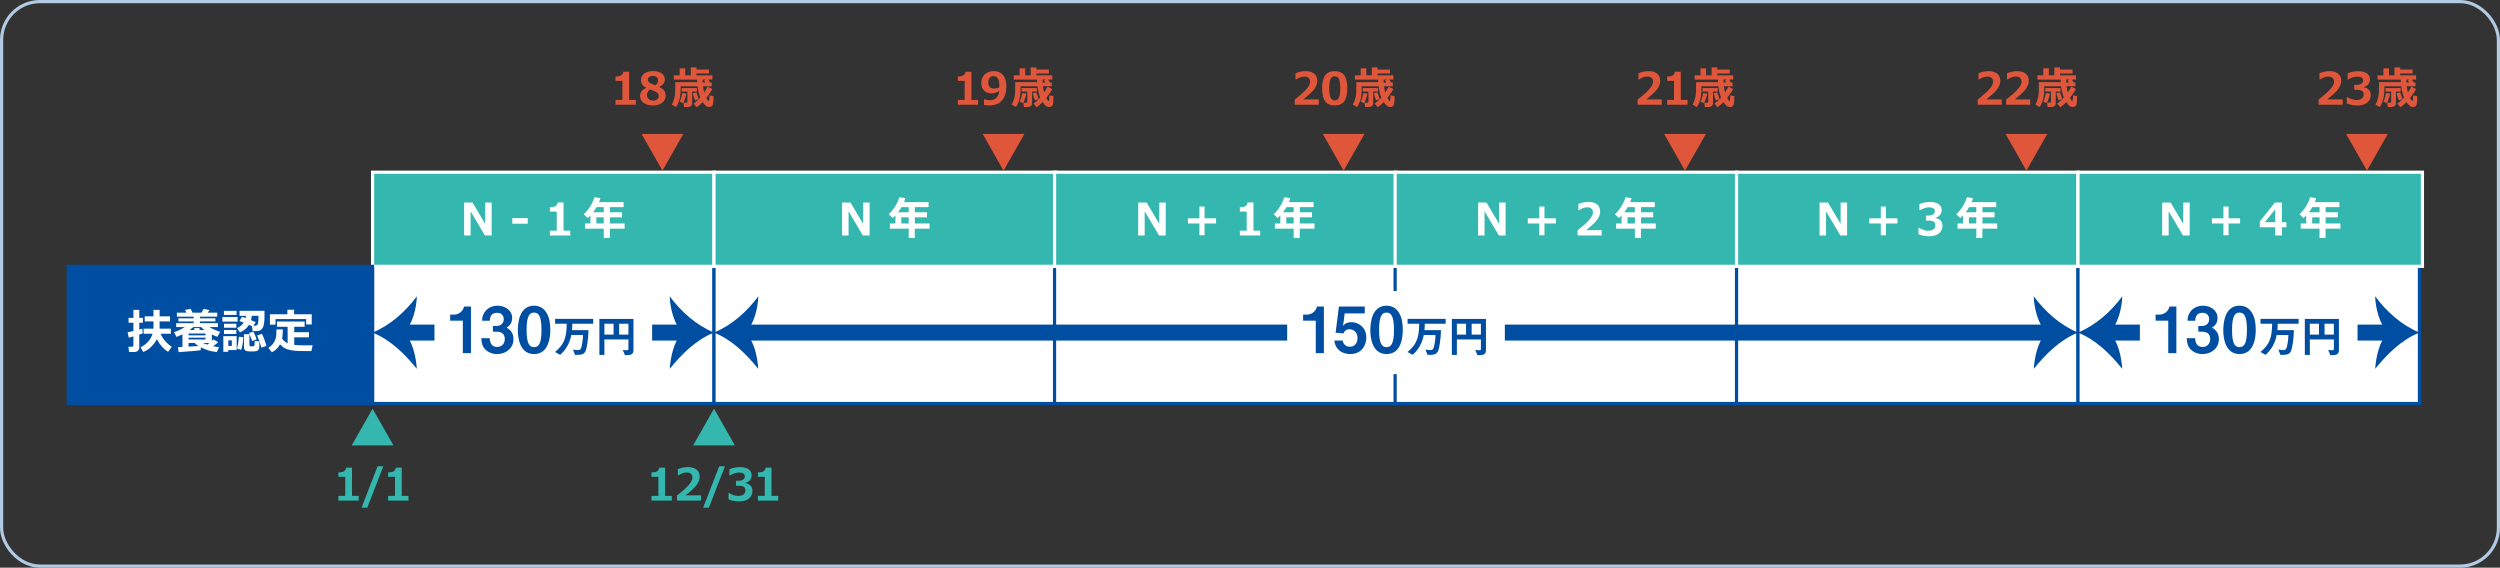
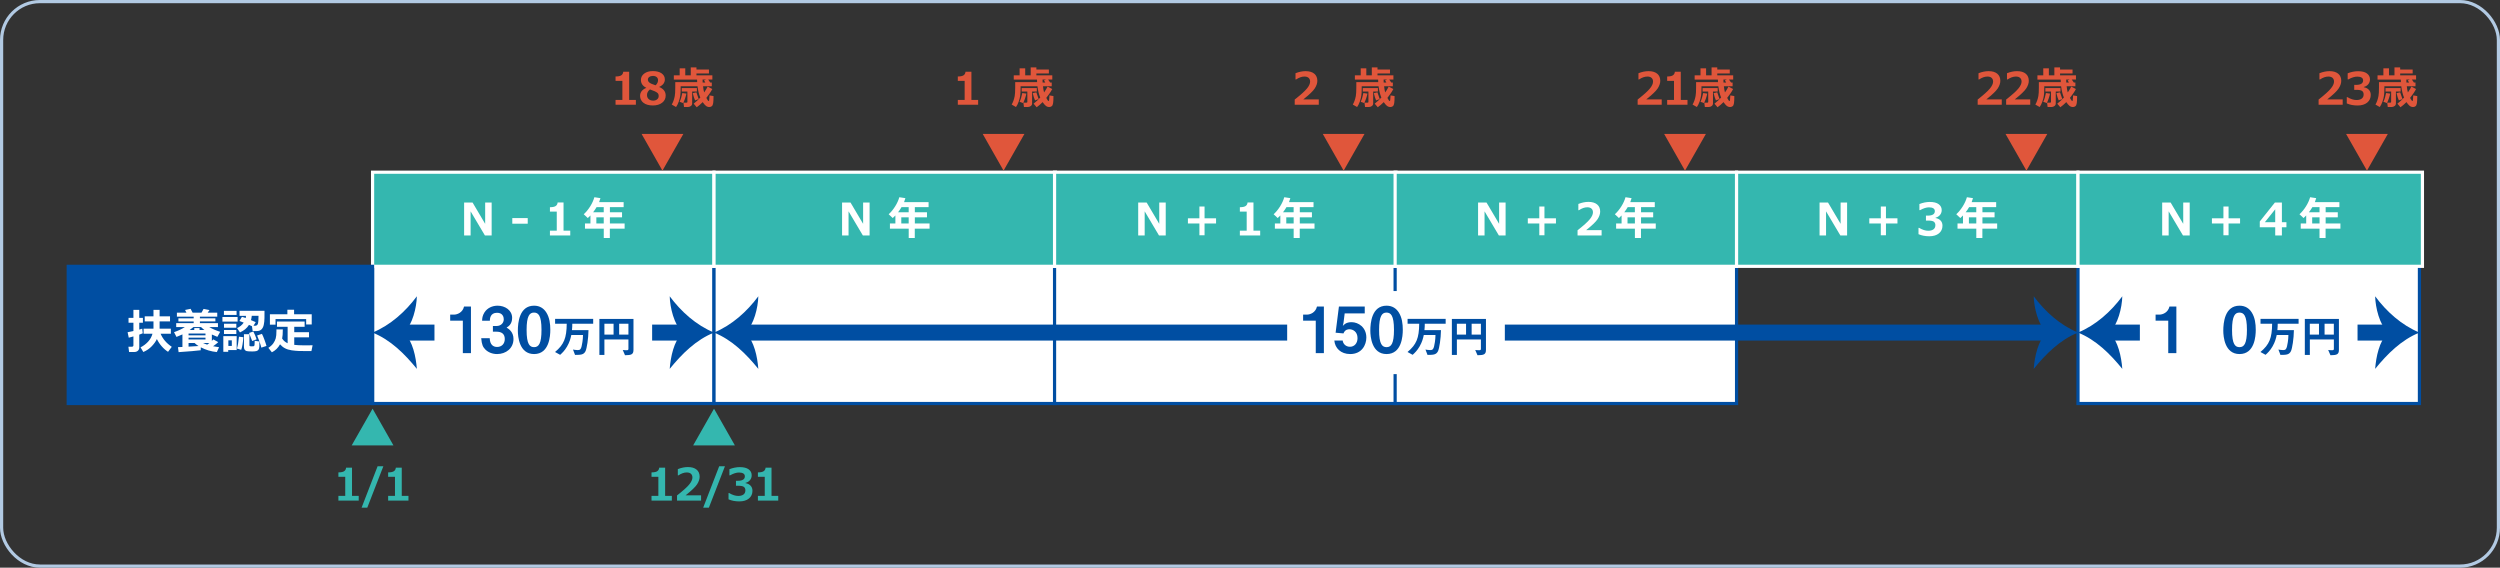
<svg xmlns="http://www.w3.org/2000/svg" id="_レイヤー_2" data-name="レイヤー_2" viewBox="0 0 782.51 177.69">
  <rect x="0" y="0" width="782.51" height="177.69" fill="#333333" stroke="none" />
  <defs>
    <style>
      .cls-1, .cls-2, .cls-3, .cls-4, .cls-5 {
        stroke-miterlimit: 10;
      }

      .cls-1, .cls-6 {
        fill: #fff;
      }

      .cls-1, .cls-4, .cls-5 {
        stroke: #004ea2;
      }

      .cls-7 {
        fill: #e0563b;
      }

      .cls-8, .cls-3 {
        fill: #34b7af;
      }

      .cls-2 {
        stroke: #b2cae3;
      }

      .cls-2, .cls-5 {
        fill: none;
      }

      .cls-3 {
        stroke: #fff;
      }

      .cls-4, .cls-9 {
        fill: #004ea2;
      }

      .cls-5 {
        stroke-width: 5px;
      }
    </style>
  </defs>
  <g id="_レイヤー_3" data-name="レイヤー_3">
    <g>
      <rect class="cls-2" x=".5" y=".5" width="781.51" height="176.69" rx="12" ry="12" />
      <rect class="cls-1" x="116.62" y="82.36" width="106.87" height="43.94" />
      <rect class="cls-1" x="223.49" y="82.36" width="106.87" height="43.94" />
      <rect class="cls-1" x="330.08" y="82.36" width="106.87" height="43.94" />
      <rect class="cls-1" x="436.68" y="82.36" width="106.87" height="43.94" />
-       <rect class="cls-1" x="543.55" y="82.36" width="106.87" height="43.94" />
      <rect class="cls-1" x="650.42" y="82.36" width="106.87" height="43.94" />
      <rect class="cls-3" x="116.62" y="53.9" width="106.87" height="29.46" />
      <rect class="cls-3" x="223.49" y="53.9" width="106.87" height="29.46" />
      <rect class="cls-3" x="330.08" y="53.9" width="106.87" height="29.46" />
      <rect class="cls-3" x="436.68" y="53.9" width="106.87" height="29.46" />
      <rect class="cls-3" x="543.55" y="53.9" width="106.87" height="29.46" />
      <rect class="cls-3" x="650.42" y="53.9" width="107.81" height="29.46" />
      <g>
        <line class="cls-5" x1="125.52" y1="104.1" x2="214.59" y2="104.1" />
        <path class="cls-9" d="M126.52,104.1c2.61-2.61,3.86-7.78,3.96-11.36-3.58,4.81-8.24,9.01-13.87,11.36,5.63,2.25,10.08,6.7,13.87,11.36-.31-3.84-1.25-8.5-3.96-11.36Z" />
        <path class="cls-9" d="M213.58,104.1c-2.61-2.61-3.86-7.78-3.96-11.36,3.58,4.81,8.24,9.01,13.87,11.36-5.63,2.25-10.08,6.7-13.87,11.36.31-3.84,1.25-8.5,3.96-11.36Z" />
      </g>
      <g>
        <line class="cls-5" x1="659.32" y1="104.1" x2="748.39" y2="104.1" />
        <path class="cls-9" d="M660.33,104.1c2.61-2.61,3.86-7.78,3.96-11.36-3.58,4.81-8.24,9.01-13.87,11.36,5.63,2.25,10.08,6.7,13.87,11.36-.31-3.84-1.25-8.5-3.96-11.36Z" />
        <path class="cls-9" d="M747.39,104.1c-2.61-2.61-3.86-7.78-3.96-11.36,3.58,4.81,8.24,9.01,13.87,11.36-5.63,2.25-10.08,6.7-13.87,11.36.31-3.84,1.25-8.5,3.96-11.36Z" />
      </g>
      <g>
        <line class="cls-5" x1="232.39" y1="104.1" x2="641.52" y2="104.1" />
        <path class="cls-9" d="M233.4,104.1c2.61-2.61,3.86-7.78,3.96-11.36-3.58,4.81-8.24,9.01-13.87,11.36,5.63,2.25,10.08,6.7,13.87,11.36-.31-3.84-1.25-8.5-3.96-11.36Z" />
        <path class="cls-9" d="M640.52,104.1c-2.61-2.61-3.86-7.78-3.96-11.36,3.58,4.81,8.24,9.01,13.87,11.36-5.63,2.25-10.08,6.7-13.87,11.36.31-3.84,1.25-8.5,3.96-11.36Z" />
      </g>
      <g>
        <path class="cls-6" d="M153.89,73.7h-2.11l-4.48-7.55v7.55h-2.03v-10.3h2.65l3.94,6.66v-6.66h2.03v10.3Z" />
        <path class="cls-6" d="M165.18,70.02h-4.83v-1.76h4.83v1.76Z" />
        <path class="cls-6" d="M178.49,73.7h-6.36v-1.5h2.14v-5.96h-2.14v-1.38c.85,0,1.45-.13,1.8-.37.35-.23.56-.6.61-1.11h1.85v8.82h2.1v1.5Z" />
        <path class="cls-6" d="M195.49,71.57h-4.61v2.93h-1.9v-2.93h-5.88v-1.63h1.71v-2.5c-.26.28-.54.55-.83.81l-1.27-1.19c.76-.69,1.43-1.52,2.03-2.47.6-.95,1.03-1.91,1.3-2.86l1.9.29c-.13.46-.27.88-.41,1.24h7.67v1.58h-4.3v1.6h3.8v1.58h-3.8v1.92h4.61v1.63ZM186.73,64.84c-.33.56-.69,1.1-1.08,1.6h3.32v-1.6h-2.24ZM186.66,69.94h2.31v-1.92h-2.31v1.92Z" />
      </g>
      <g>
        <path class="cls-6" d="M272.19,73.7h-2.11l-4.48-7.55v7.55h-2.03v-10.3h2.65l3.94,6.66v-6.66h2.03v10.3Z" />
        <path class="cls-6" d="M290.94,71.57h-4.61v2.93h-1.9v-2.93h-5.88v-1.63h1.71v-2.5c-.26.28-.54.55-.83.81l-1.27-1.19c.76-.69,1.43-1.52,2.03-2.47.6-.95,1.03-1.91,1.3-2.86l1.9.29c-.13.46-.27.88-.41,1.24h7.67v1.58h-4.3v1.6h3.8v1.58h-3.8v1.92h4.61v1.63ZM282.18,64.84c-.33.56-.69,1.1-1.08,1.6h3.32v-1.6h-2.24ZM282.11,69.94h2.31v-1.92h-2.31v1.92Z" />
      </g>
      <g>
        <path class="cls-6" d="M364.88,73.7h-2.11l-4.48-7.55v7.55h-2.03v-10.3h2.65l3.94,6.66v-6.66h2.03v10.3Z" />
        <path class="cls-6" d="M380.63,69.95h-3.6v3.69h-1.61v-3.69h-3.6v-1.62h3.6v-3.69h1.61v3.69h3.6v1.62Z" />
        <path class="cls-6" d="M394.44,73.7h-6.36v-1.5h2.14v-5.96h-2.14v-1.38c.85,0,1.45-.13,1.8-.37.35-.23.56-.6.61-1.11h1.85v8.82h2.1v1.5Z" />
        <path class="cls-6" d="M411.43,71.57h-4.61v2.93h-1.9v-2.93h-5.88v-1.63h1.71v-2.5c-.26.28-.54.55-.83.81l-1.27-1.19c.76-.69,1.43-1.52,2.03-2.47.6-.95,1.03-1.91,1.3-2.86l1.9.29c-.13.46-.27.88-.41,1.24h7.67v1.58h-4.3v1.6h3.8v1.58h-3.8v1.92h4.61v1.63ZM402.67,64.84c-.33.56-.69,1.1-1.08,1.6h3.32v-1.6h-2.24ZM402.61,69.94h2.31v-1.92h-2.31v1.92Z" />
      </g>
      <g>
        <path class="cls-6" d="M471.26,73.7h-2.11l-4.48-7.55v7.55h-2.03v-10.3h2.65l3.94,6.66v-6.66h2.03v10.3Z" />
        <path class="cls-6" d="M487.02,69.95h-3.6v3.69h-1.61v-3.69h-3.6v-1.62h3.6v-3.69h1.61v3.69h3.6v1.62Z" />
        <path class="cls-6" d="M501.31,73.7h-7.53v-1.62c1.9-1.5,3.19-2.65,3.84-3.46.66-.81.98-1.53.98-2.16,0-.5-.16-.89-.47-1.17-.32-.28-.75-.41-1.3-.41-.84,0-1.71.31-2.63.92h-.17v-1.96c1.1-.43,2.14-.65,3.14-.65,1.18,0,2.09.27,2.73.8.64.53.96,1.28.96,2.23,0,.74-.26,1.52-.78,2.34-.52.82-1.73,1.98-3.62,3.48h4.85v1.66Z" />
        <path class="cls-6" d="M518.24,71.57h-4.61v2.93h-1.9v-2.93h-5.88v-1.63h1.71v-2.5c-.26.28-.54.55-.83.81l-1.27-1.19c.76-.69,1.43-1.52,2.03-2.47.6-.95,1.03-1.91,1.3-2.86l1.9.29c-.13.46-.27.88-.41,1.24h7.67v1.58h-4.3v1.6h3.8v1.58h-3.8v1.92h4.61v1.63ZM509.48,64.84c-.33.56-.69,1.1-1.08,1.6h3.32v-1.6h-2.24ZM509.42,69.94h2.31v-1.92h-2.31v1.92Z" />
      </g>
      <g>
        <path class="cls-6" d="M578.15,73.7h-2.11l-4.48-7.55v7.55h-2.03v-10.3h2.65l3.94,6.66v-6.66h2.03v10.3Z" />
        <path class="cls-6" d="M593.91,69.95h-3.6v3.69h-1.61v-3.69h-3.6v-1.62h3.6v-3.69h1.61v3.69h3.6v1.62Z" />
        <path class="cls-6" d="M600.5,73.27v-1.94h.21c1.01.6,1.96.9,2.84.9.7,0,1.24-.15,1.64-.45.39-.3.59-.73.59-1.31,0-.46-.15-.81-.46-1.06-.31-.25-.94-.37-1.91-.37h-.58v-1.55h.55c1.49,0,2.23-.47,2.23-1.4,0-.39-.16-.69-.48-.89-.32-.2-.77-.3-1.36-.3-.79,0-1.72.29-2.79.88h-.2v-1.92c1.12-.43,2.2-.65,3.24-.65,1.23,0,2.16.23,2.79.7s.95,1.08.95,1.85c0,.57-.17,1.08-.52,1.51-.35.43-.82.72-1.4.87v.1c.67.12,1.2.39,1.58.8.39.41.58.94.58,1.6,0,1-.37,1.8-1.11,2.41-.74.6-1.75.9-3.02.9s-2.36-.22-3.38-.65Z" />
        <path class="cls-6" d="M625.1,71.57h-4.61v2.93h-1.9v-2.93h-5.88v-1.63h1.71v-2.5c-.26.28-.54.55-.83.81l-1.27-1.19c.76-.69,1.43-1.52,2.03-2.47.6-.95,1.03-1.91,1.3-2.86l1.9.29c-.13.46-.27.88-.41,1.24h7.67v1.58h-4.3v1.6h3.8v1.58h-3.8v1.92h4.61v1.63ZM616.34,64.84c-.33.56-.69,1.1-1.08,1.6h3.32v-1.6h-2.24ZM616.28,69.94h2.31v-1.92h-2.31v1.92Z" />
      </g>
      <g>
        <path class="cls-6" d="M685.39,73.7h-2.11l-4.48-7.55v7.55h-2.03v-10.3h2.65l3.94,6.66v-6.66h2.03v10.3Z" />
        <path class="cls-6" d="M701.15,69.95h-3.6v3.69h-1.61v-3.69h-3.6v-1.62h3.6v-3.69h1.61v3.69h3.6v1.62Z" />
        <path class="cls-6" d="M715.66,71.13h-1.42v2.58h-2.09v-2.58h-4.83v-1.81l4.73-5.93h2.19v6.15h1.42v1.59ZM712.15,69.55v-4.04l-3.24,4.04h3.24Z" />
        <path class="cls-6" d="M732.54,71.57h-4.62v2.93h-1.9v-2.93h-5.88v-1.63h1.71v-2.5c-.26.28-.54.55-.83.81l-1.27-1.19c.76-.69,1.43-1.52,2.03-2.47.6-.95,1.03-1.91,1.3-2.86l1.9.29c-.13.46-.27.88-.41,1.24h7.67v1.58h-4.3v1.6h3.8v1.58h-3.8v1.92h4.62v1.63ZM723.78,64.84c-.33.56-.69,1.1-1.08,1.6h3.32v-1.6h-2.24ZM723.72,69.94h2.31v-1.92h-2.31v1.92Z" />
      </g>
      <rect class="cls-6" x="135.99" y="91.1" width="68.13" height="26" />
      <g>
        <path class="cls-9" d="M144.87,110.54v-10.16h-3.96v-1.9h1.16c1.06,0,2.74-.64,3.18-2.54h2.16v14.6h-2.54Z" />
        <path class="cls-9" d="M155.6,110.82c-1.52,0-2.82-.56-3.7-1.44-.74-.76-1.1-1.48-1.28-3.52h2.66c.08,2.06,1.12,2.74,2.32,2.74,1.4,0,2.4-.96,2.4-2.48,0-1.66-1.04-2.3-2.6-2.3h-1.12v-1.78h1.12c1.4,0,2.28-.94,2.28-2.12,0-.72-.36-2.02-2.1-2.02-2.16,0-2.24,1.86-2.26,2.5h-2.42c.02-.72.08-1.58.74-2.62.86-1.34,2.4-2.1,4.12-2.1,2.26,0,4.54,1.38,4.54,3.82,0,2.04-1.28,2.76-1.74,3.02.76.5,2.16,1.4,2.16,3.58,0,2.94-2.38,4.72-5.12,4.72Z" />
        <path class="cls-9" d="M167.17,110.82c-4.64,0-5.08-5.44-5.08-7.32,0-2.4.42-7.82,5.08-7.82,1.84,0,3.06.9,3.84,2.14,1,1.6,1.24,3.54,1.24,5.42s-.3,7.58-5.08,7.58ZM167.13,97.84c-1.34,0-2.3.98-2.3,5.4-.02,4.62,1.04,5.42,2.34,5.42,1.46,0,2.32-1.12,2.32-5.42,0-4.62-1.04-5.4-2.36-5.4Z" />
        <path class="cls-9" d="M179.13,101.31c0,.57-.01,1.15-.1,2.03h5.17c-.03,2.66-.52,5.71-.92,6.56-.56,1.15-1.46,1.18-3.29,1.19l-.64-1.68c.32.06.92.17,1.51.17.7,0,.97-.28,1.19-1.19.11-.48.42-1.91.43-3.53h-3.66c-.21.98-.48,2.14-1.32,3.59-.76,1.3-1.47,1.98-2.17,2.61l-1.6-.88c2.79-2.34,3.61-4.34,3.66-8.85h-3.64v-1.53h11.92v1.53h-6.54Z" />
        <path class="cls-9" d="M195.63,111.19l-.71-1.65c.22.04.46.08,1.18.08.46,0,.6-.06.6-.46v-2.9h-7.52v4.83h-1.57v-11.26h10.67v9.65c0,1.46-.63,1.69-2.65,1.71ZM192.05,101.34h-2.87v3.4h2.87v-3.4ZM196.7,101.34h-2.9v3.4h2.9v-3.4Z" />
      </g>
      <rect class="cls-6" x="669.79" y="91.1" width="68.13" height="26" />
      <g>
        <path class="cls-9" d="M678.67,110.54v-10.16h-3.96v-1.9h1.16c1.06,0,2.74-.64,3.18-2.54h2.16v14.6h-2.54Z" />
-         <path class="cls-9" d="M689.4,110.82c-1.52,0-2.82-.56-3.7-1.44-.74-.76-1.1-1.48-1.28-3.52h2.66c.08,2.06,1.12,2.74,2.32,2.74,1.4,0,2.4-.96,2.4-2.48,0-1.66-1.04-2.3-2.6-2.3h-1.12v-1.78h1.12c1.4,0,2.28-.94,2.28-2.12,0-.72-.36-2.02-2.1-2.02-2.16,0-2.24,1.86-2.26,2.5h-2.42c.02-.72.08-1.58.74-2.62.86-1.34,2.4-2.1,4.12-2.1,2.26,0,4.54,1.38,4.54,3.82,0,2.04-1.28,2.76-1.74,3.02.76.5,2.16,1.4,2.16,3.58,0,2.94-2.38,4.72-5.12,4.72Z" />
        <path class="cls-9" d="M700.98,110.82c-4.64,0-5.08-5.44-5.08-7.32,0-2.4.42-7.82,5.08-7.82,1.84,0,3.06.9,3.84,2.14,1,1.6,1.24,3.54,1.24,5.42s-.3,7.58-5.08,7.58ZM700.94,97.84c-1.34,0-2.3.98-2.3,5.4-.02,4.62,1.04,5.42,2.34,5.42,1.46,0,2.32-1.12,2.32-5.42,0-4.62-1.04-5.4-2.36-5.4Z" />
        <path class="cls-9" d="M712.93,101.31c0,.57-.01,1.15-.1,2.03h5.17c-.03,2.66-.52,5.71-.92,6.56-.56,1.15-1.46,1.18-3.29,1.19l-.64-1.68c.32.06.92.17,1.51.17.7,0,.97-.28,1.19-1.19.11-.48.42-1.91.43-3.53h-3.66c-.21.98-.48,2.14-1.32,3.59-.76,1.3-1.47,1.98-2.17,2.61l-1.6-.88c2.79-2.34,3.61-4.34,3.66-8.85h-3.64v-1.53h11.92v1.53h-6.54Z" />
        <path class="cls-9" d="M729.44,111.19l-.71-1.65c.22.04.46.08,1.18.08.46,0,.6-.06.6-.46v-2.9h-7.52v4.83h-1.57v-11.26h10.67v9.65c0,1.46-.63,1.69-2.65,1.71ZM725.85,101.34h-2.87v3.4h2.87v-3.4ZM730.5,101.34h-2.9v3.4h2.9v-3.4Z" />
      </g>
      <rect class="cls-6" x="402.89" y="91.1" width="68.13" height="26" />
      <g>
        <path class="cls-9" d="M411.84,110.54v-10.16h-3.96v-1.9h1.16c1.06,0,2.74-.64,3.18-2.54h2.16v14.6h-2.54Z" />
        <path class="cls-9" d="M422.61,110.82c-2.92,0-4.76-1.84-4.96-4.24h2.62c.08.98.92,1.96,2.28,1.96s2.36-1.08,2.36-2.7c0-2.06-1.48-2.78-2.52-2.78-.32,0-1.38,0-1.88,1.3l-2.46-.22,1.04-8.2h8.08v2.16h-6.28l-.36,2.88-.22,1.04c.34-.4,1.04-1.18,2.72-1.18,2.16,0,4.64,1.62,4.64,4.82,0,2.26-1.38,5.16-5.06,5.16Z" />
        <path class="cls-9" d="M434,110.82c-4.64,0-5.08-5.44-5.08-7.32,0-2.4.42-7.82,5.08-7.82,1.84,0,3.06.9,3.84,2.14,1,1.6,1.24,3.54,1.24,5.42s-.3,7.58-5.08,7.58ZM433.96,97.84c-1.34,0-2.3.98-2.3,5.4-.02,4.62,1.04,5.42,2.34,5.42,1.46,0,2.32-1.12,2.32-5.42,0-4.62-1.04-5.4-2.36-5.4Z" />
        <path class="cls-9" d="M445.96,101.31c0,.57-.01,1.15-.1,2.03h5.17c-.03,2.66-.52,5.71-.92,6.56-.56,1.15-1.46,1.18-3.29,1.19l-.64-1.68c.32.06.92.17,1.51.17.7,0,.97-.28,1.19-1.19.11-.48.42-1.91.43-3.53h-3.66c-.21.98-.48,2.14-1.32,3.59-.76,1.3-1.47,1.98-2.17,2.61l-1.6-.88c2.79-2.34,3.61-4.34,3.66-8.85h-3.64v-1.53h11.92v1.53h-6.54Z" />
        <path class="cls-9" d="M462.46,111.19l-.71-1.65c.22.04.46.08,1.18.08.46,0,.6-.06.6-.46v-2.9h-7.52v4.83h-1.57v-11.26h10.67v9.65c0,1.46-.63,1.69-2.65,1.71ZM458.88,101.34h-2.87v3.4h2.87v-3.4ZM463.53,101.34h-2.9v3.4h2.9v-3.4Z" />
      </g>
      <g>
        <g>
          <path class="cls-7" d="M199.03,32.78h-6.36v-1.5h2.14v-5.96h-2.14v-1.38c.85,0,1.45-.13,1.8-.37.35-.23.56-.6.61-1.11h1.85v8.82h2.1v1.5Z" />
          <path class="cls-7" d="M202.27,27.51v-.04c-1.11-.55-1.66-1.36-1.66-2.44,0-.81.34-1.48,1.03-2,.69-.52,1.6-.78,2.72-.78s2.06.24,2.73.71c.67.48,1.01,1.11,1.01,1.9,0,1.03-.59,1.81-1.76,2.34v.04c1.34.54,2.02,1.43,2.02,2.67,0,.92-.37,1.67-1.1,2.24-.74.57-1.71.86-2.91.86s-2.22-.27-2.93-.82c-.71-.55-1.07-1.28-1.07-2.18,0-1.12.64-1.96,1.93-2.5ZM203.44,28c-.62.48-.93,1.06-.93,1.75,0,.53.18.95.54,1.27s.83.48,1.39.48c.49,0,.9-.13,1.23-.39.33-.26.5-.62.5-1.06,0-.24-.04-.45-.12-.63-.08-.17-.23-.33-.44-.48s-.42-.26-.6-.34-.71-.29-1.57-.61ZM205.97,25.07c0-.4-.15-.71-.44-.95-.3-.24-.68-.36-1.16-.36-.45,0-.83.11-1.13.32-.3.21-.45.5-.45.85s.16.65.48.92c.32.26.97.55,1.93.85.51-.46.77-1.01.77-1.63Z" />
          <path class="cls-7" d="M222.8,27.01h-2.74c.08.79.2,1.43.34,1.93.43-.63.8-1.24,1.1-1.83l1.45.75c-.39.8-1.01,1.72-1.86,2.78.11.24.24.46.39.68.15.21.27.32.34.32.04,0,.08-.02.1-.07.02-.05.04-.18.07-.4.02-.22.05-.66.09-1.31l1.25.21v.24c0,.81-.03,1.46-.1,1.95-.07.49-.22.82-.45.99s-.48.25-.75.25c-.42,0-.78-.13-1.1-.39-.32-.26-.65-.65-.98-1.15-.59.6-1.22,1.14-1.87,1.61l-.96-1.12c.9-.73,1.59-1.37,2.08-1.92-.42-.98-.71-2.16-.87-3.52h-5.28v.81c0,.82-.04,1.51-.12,2.1-.08.58-.24,1.21-.47,1.87-.23.66-.52,1.23-.85,1.71l-1.35-.77c.2-.34.38-.73.54-1.17.16-.43.29-.93.4-1.48.11-.55.16-1.44.16-2.66v-1.71h6.86c-.01-.27-.02-.54-.03-.8h-7.28v-1.33h1.83v-2.2h1.75v2.2h1.72v-2.48h1.78v.66h3.91v1.24h-3.91v.57h4.98v1.33h-1.31l.65.94h.48v1.16ZM214.85,29.3c-.08.43-.22.95-.43,1.55-.21.6-.4,1.07-.59,1.41l-1.1-.4c.36-.73.64-1.65.84-2.74l1.28.18ZM216.65,32.38c0,.32-.13.59-.4.8-.27.21-.57.31-.92.31h-1.23l-.17-1.35h.93c.2,0,.3-.09.3-.27v-3.21h-1.77v-1.09h4.74v1.09h-1.48v3.71ZM218.69,31l-1.13.43c-.26-.57-.5-1.33-.72-2.27l1.13-.27c.05.22.29.92.72,2.11ZM219.93,25.84h.85l-.42-.66.62-.28h-1.07l.02.94Z" />
        </g>
        <polygon class="cls-7" points="207.35 53.41 213.89 41.92 200.82 41.92 207.35 53.41" />
      </g>
      <g>
        <path class="cls-8" d="M112.28,156.7h-6.36v-1.5h2.14v-5.96h-2.14v-1.38c.85,0,1.45-.13,1.8-.37.35-.23.56-.6.61-1.11h1.85v8.82h2.1v1.5Z" />
        <path class="cls-8" d="M119.99,145.94l-5.03,12.96h-1.78l5.01-12.96h1.8Z" />
        <path class="cls-8" d="M127.85,156.7h-6.36v-1.5h2.14v-5.96h-2.14v-1.38c.85,0,1.45-.13,1.8-.37.35-.23.56-.6.61-1.11h1.85v8.82h2.1v1.5Z" />
      </g>
      <polygon class="cls-8" points="116.62 127.92 110.08 139.41 123.15 139.41 116.62 127.92" />
      <g>
        <path class="cls-8" d="M210.29,156.7h-6.36v-1.5h2.14v-5.96h-2.14v-1.38c.85,0,1.45-.13,1.8-.37.35-.24.56-.61.61-1.11h1.85v8.82h2.1v1.5Z" />
        <path class="cls-8" d="M219.44,156.7h-7.53v-1.62c1.9-1.49,3.19-2.65,3.84-3.46.66-.81.98-1.53.98-2.16,0-.5-.16-.89-.47-1.17-.32-.28-.75-.41-1.3-.41-.84,0-1.71.31-2.63.92h-.17v-1.96c1.1-.43,2.14-.65,3.14-.65,1.18,0,2.09.27,2.73.8.64.53.96,1.27.96,2.23,0,.74-.26,1.52-.78,2.34-.52.82-1.73,1.98-3.62,3.48h4.85v1.66Z" />
        <path class="cls-8" d="M226.91,145.94l-5.03,12.96h-1.78l5.01-12.96h1.8Z" />
        <path class="cls-8" d="M228.03,156.27v-1.94h.21c1.01.6,1.96.9,2.84.9.7,0,1.24-.15,1.64-.45.39-.3.59-.74.59-1.31,0-.46-.15-.81-.46-1.06-.31-.25-.94-.37-1.91-.37h-.58v-1.55h.55c1.49,0,2.23-.47,2.23-1.4,0-.39-.16-.69-.48-.89-.32-.2-.77-.3-1.36-.3-.79,0-1.72.29-2.79.88h-.2v-1.92c1.12-.43,2.2-.65,3.24-.65,1.23,0,2.16.23,2.79.7s.94,1.08.94,1.85c0,.57-.17,1.08-.52,1.51s-.82.72-1.4.86v.1c.67.12,1.2.39,1.58.8.39.41.58.94.58,1.6,0,1-.37,1.8-1.11,2.41s-1.75.9-3.02.9-2.36-.22-3.38-.65Z" />
        <path class="cls-8" d="M243.59,156.7h-6.36v-1.5h2.14v-5.96h-2.14v-1.38c.85,0,1.45-.13,1.8-.37.35-.24.56-.61.61-1.11h1.85v8.82h2.1v1.5Z" />
      </g>
      <polygon class="cls-8" points="223.49 127.92 216.96 139.41 230.02 139.41 223.49 127.92" />
      <g>
        <g>
          <path class="cls-7" d="M306.16,32.78h-6.36v-1.5h2.14v-5.96h-2.14v-1.38c.85,0,1.45-.13,1.8-.37.35-.23.56-.6.61-1.11h1.85v8.82h2.1v1.5Z" />
-           <path class="cls-7" d="M308,32.84v-1.76h.21c.43.2.94.3,1.53.3,1.82,0,2.83-.98,3.03-2.94-.86.54-1.64.81-2.36.81-.98,0-1.77-.29-2.37-.86s-.9-1.39-.9-2.44.36-1.96,1.08-2.65c.72-.69,1.65-1.03,2.79-1.03,1.28,0,2.26.4,2.95,1.21.69.81,1.03,2,1.03,3.56,0,1.91-.46,3.38-1.37,4.41-.91,1.03-2.24,1.54-3.97,1.54-.7,0-1.25-.05-1.65-.16ZM312.77,27.34s0-.15.01-.31c0-.16,0-.27,0-.35,0-1.91-.6-2.87-1.8-2.87-.49,0-.89.18-1.19.54-.3.36-.45.85-.45,1.49,0,1.25.64,1.88,1.92,1.88.48,0,.98-.13,1.51-.38Z" />
          <path class="cls-7" d="M329.2,27.01h-2.74c.08.79.2,1.43.34,1.93.43-.63.8-1.24,1.1-1.83l1.45.75c-.39.8-1.01,1.72-1.86,2.78.11.24.24.46.39.68.15.21.27.32.34.32.04,0,.08-.02.1-.07.02-.05.04-.18.07-.4.02-.22.05-.66.09-1.31l1.25.21v.24c0,.81-.03,1.46-.1,1.95-.07.49-.22.82-.45.99s-.48.25-.75.25c-.42,0-.78-.13-1.1-.39-.32-.26-.65-.65-.98-1.15-.59.6-1.22,1.14-1.87,1.61l-.96-1.12c.9-.73,1.59-1.37,2.08-1.92-.42-.98-.71-2.16-.87-3.52h-5.28v.81c0,.82-.04,1.51-.12,2.1-.08.58-.24,1.21-.47,1.87-.23.66-.52,1.23-.85,1.71l-1.35-.77c.2-.34.38-.73.54-1.17.16-.43.29-.93.4-1.48.11-.55.16-1.44.16-2.66v-1.71h6.86c-.01-.27-.02-.54-.03-.8h-7.28v-1.33h1.83v-2.2h1.75v2.2h1.72v-2.48h1.78v.66h3.91v1.24h-3.91v.57h4.98v1.33h-1.31l.65.94h.48v1.16ZM321.26,29.3c-.08.43-.22.95-.43,1.55-.21.6-.4,1.07-.59,1.41l-1.1-.4c.36-.73.64-1.65.84-2.74l1.28.18ZM323.05,32.38c0,.32-.13.59-.4.8-.27.21-.57.31-.92.31h-1.23l-.17-1.35h.93c.2,0,.3-.09.3-.27v-3.21h-1.77v-1.09h4.74v1.09h-1.48v3.71ZM325.1,31l-1.13.43c-.26-.57-.5-1.33-.72-2.27l1.13-.27c.05.22.29.92.72,2.11ZM326.34,25.84h.85l-.42-.66.62-.28h-1.07l.02.94Z" />
        </g>
        <polygon class="cls-7" points="314.12 53.41 320.65 41.92 307.59 41.92 314.12 53.41" />
      </g>
      <g>
        <g>
          <path class="cls-7" d="M412.78,32.78h-7.53v-1.62c1.9-1.5,3.19-2.65,3.84-3.46.66-.81.98-1.53.98-2.16,0-.5-.16-.89-.47-1.17-.32-.28-.75-.41-1.3-.41-.84,0-1.71.31-2.63.92h-.17v-1.96c1.1-.43,2.14-.65,3.14-.65,1.18,0,2.09.27,2.73.8.64.53.96,1.28.96,2.23,0,.74-.26,1.52-.78,2.34-.52.82-1.73,1.98-3.62,3.48h4.85v1.66Z" />
-           <path class="cls-7" d="M417.78,33c-1.36,0-2.35-.42-2.99-1.28-.63-.85-.95-2.21-.95-4.09s.32-3.22.96-4.07c.64-.86,1.63-1.29,2.98-1.29s2.35.43,2.98,1.28.95,2.21.95,4.07-.32,3.26-.95,4.1c-.63.85-1.63,1.27-2.99,1.27ZM417.78,23.87c-.62,0-1.06.3-1.33.9-.27.6-.4,1.56-.4,2.88s.14,2.27.41,2.87c.27.6.71.9,1.32.9s1.05-.31,1.32-.92c.27-.61.41-1.57.41-2.87s-.13-2.27-.4-2.86c-.27-.6-.71-.9-1.33-.9Z" />
          <path class="cls-7" d="M435.97,27.01h-2.74c.08.79.2,1.43.34,1.93.43-.63.8-1.24,1.1-1.83l1.45.75c-.39.8-1.01,1.72-1.86,2.78.11.24.24.46.39.68.15.21.27.32.34.32.04,0,.08-.02.1-.07.02-.05.04-.18.07-.4.02-.22.05-.66.09-1.31l1.25.21v.24c0,.81-.03,1.46-.1,1.95-.07.49-.22.82-.45.99s-.48.25-.75.25c-.42,0-.78-.13-1.1-.39-.32-.26-.65-.65-.98-1.15-.59.6-1.22,1.14-1.87,1.61l-.96-1.12c.9-.73,1.59-1.37,2.08-1.92-.42-.98-.71-2.16-.87-3.52h-5.28v.81c0,.82-.04,1.51-.12,2.1-.08.58-.24,1.21-.47,1.87-.23.66-.52,1.23-.85,1.71l-1.35-.77c.2-.34.38-.73.54-1.17.16-.43.29-.93.4-1.48.11-.55.16-1.44.16-2.66v-1.71h6.86c-.01-.27-.02-.54-.03-.8h-7.28v-1.33h1.83v-2.2h1.75v2.2h1.72v-2.48h1.78v.66h3.91v1.24h-3.91v.57h4.98v1.33h-1.31l.65.94h.48v1.16ZM428.02,29.3c-.08.43-.22.95-.43,1.55-.21.6-.4,1.07-.59,1.41l-1.1-.4c.36-.73.64-1.65.84-2.74l1.28.18ZM429.81,32.38c0,.32-.13.59-.4.8-.27.21-.57.31-.92.31h-1.23l-.17-1.35h.93c.2,0,.3-.09.3-.27v-3.21h-1.77v-1.09h4.74v1.09h-1.48v3.71ZM431.86,31l-1.13.43c-.26-.57-.5-1.33-.72-2.27l1.13-.27c.05.22.29.92.72,2.11ZM433.1,25.84h.85l-.42-.66.62-.28h-1.07l.02.94Z" />
        </g>
        <polygon class="cls-7" points="420.57 53.41 427.1 41.92 414.04 41.92 420.57 53.41" />
      </g>
      <g>
        <g>
          <path class="cls-7" d="M520.12,32.78h-7.53v-1.62c1.9-1.5,3.19-2.65,3.84-3.46.66-.81.98-1.53.98-2.16,0-.5-.16-.89-.47-1.17-.32-.28-.75-.41-1.3-.41-.84,0-1.71.31-2.63.92h-.17v-1.96c1.1-.43,2.14-.65,3.14-.65,1.18,0,2.09.27,2.73.8.64.53.96,1.28.96,2.23,0,.74-.26,1.52-.78,2.34-.52.82-1.73,1.98-3.62,3.48h4.85v1.66Z" />
          <path class="cls-7" d="M528.19,32.78h-6.36v-1.5h2.14v-5.96h-2.14v-1.38c.85,0,1.45-.13,1.8-.37.35-.23.56-.6.61-1.11h1.85v8.82h2.1v1.5Z" />
          <path class="cls-7" d="M542.32,27.01h-2.74c.08.79.2,1.43.34,1.93.43-.63.8-1.24,1.1-1.83l1.45.75c-.39.8-1.01,1.72-1.86,2.78.11.24.24.46.39.68.15.21.27.32.34.32.04,0,.08-.02.1-.07.02-.05.04-.18.07-.4.02-.22.05-.66.09-1.31l1.25.21v.24c0,.81-.04,1.46-.1,1.95-.07.49-.22.82-.45.99s-.48.25-.75.25c-.42,0-.78-.13-1.1-.39-.32-.26-.65-.65-.98-1.15-.59.6-1.22,1.14-1.87,1.61l-.96-1.12c.9-.73,1.59-1.37,2.08-1.92-.42-.98-.71-2.16-.87-3.52h-5.28v.81c0,.82-.04,1.51-.12,2.1-.08.58-.24,1.21-.47,1.87-.23.66-.52,1.23-.85,1.71l-1.35-.77c.2-.34.38-.73.54-1.17.16-.43.29-.93.4-1.48.11-.55.16-1.44.16-2.66v-1.71h6.86c-.01-.27-.02-.54-.03-.8h-7.28v-1.33h1.83v-2.2h1.75v2.2h1.72v-2.48h1.78v.66h3.91v1.24h-3.91v.57h4.98v1.33h-1.31l.65.94h.48v1.16ZM534.38,29.3c-.08.43-.22.95-.43,1.55-.21.6-.41,1.07-.59,1.41l-1.1-.4c.36-.73.64-1.65.84-2.74l1.28.18ZM536.17,32.38c0,.32-.13.59-.4.8-.27.21-.57.31-.92.31h-1.23l-.17-1.35h.93c.2,0,.3-.09.3-.27v-3.21h-1.77v-1.09h4.74v1.09h-1.48v3.71ZM538.22,31l-1.13.43c-.26-.57-.5-1.33-.72-2.27l1.13-.27c.05.22.29.92.72,2.11ZM539.46,25.84h.85l-.42-.66.62-.28h-1.07l.02.94Z" />
        </g>
        <polygon class="cls-7" points="527.41 53.41 533.95 41.92 520.88 41.92 527.41 53.41" />
      </g>
      <g>
        <g>
          <path class="cls-7" d="M626.55,32.78h-7.53v-1.62c1.9-1.5,3.19-2.65,3.84-3.46.66-.81.99-1.53.99-2.16,0-.5-.16-.89-.47-1.17-.32-.28-.75-.41-1.3-.41-.84,0-1.71.31-2.63.92h-.17v-1.96c1.1-.43,2.14-.65,3.14-.65,1.18,0,2.09.27,2.73.8.64.53.96,1.28.96,2.23,0,.74-.26,1.52-.78,2.34-.52.82-1.73,1.98-3.62,3.48h4.85v1.66Z" />
          <path class="cls-7" d="M635.46,32.78h-7.53v-1.62c1.9-1.5,3.19-2.65,3.84-3.46.66-.81.99-1.53.99-2.16,0-.5-.16-.89-.47-1.17-.32-.28-.75-.41-1.3-.41-.84,0-1.71.31-2.63.92h-.17v-1.96c1.1-.43,2.14-.65,3.14-.65,1.18,0,2.09.27,2.73.8.64.53.96,1.28.96,2.23,0,.74-.26,1.52-.78,2.34-.52.82-1.73,1.98-3.62,3.48h4.85v1.66Z" />
          <path class="cls-7" d="M649.61,27.01h-2.74c.08.79.2,1.43.34,1.93.43-.63.8-1.24,1.1-1.83l1.45.75c-.39.8-1.01,1.72-1.86,2.78.11.24.24.46.39.68.15.21.27.32.34.32.04,0,.08-.02.1-.07.02-.05.04-.18.07-.4.02-.22.05-.66.09-1.31l1.25.21v.24c0,.81-.04,1.46-.1,1.95-.07.49-.22.82-.45.99s-.48.25-.75.25c-.42,0-.78-.13-1.1-.39-.32-.26-.65-.65-.98-1.15-.59.6-1.22,1.14-1.87,1.61l-.96-1.12c.9-.73,1.59-1.37,2.08-1.92-.42-.98-.71-2.16-.87-3.52h-5.28v.81c0,.82-.04,1.51-.12,2.1-.08.58-.24,1.21-.47,1.87-.23.66-.52,1.23-.85,1.71l-1.35-.77c.2-.34.38-.73.54-1.17.16-.43.29-.93.4-1.48.11-.55.16-1.44.16-2.66v-1.71h6.86c-.01-.27-.02-.54-.03-.8h-7.28v-1.33h1.83v-2.2h1.75v2.2h1.72v-2.48h1.78v.66h3.91v1.24h-3.91v.57h4.98v1.33h-1.31l.65.94h.48v1.16ZM641.67,29.3c-.08.43-.22.95-.43,1.55-.21.6-.41,1.07-.59,1.41l-1.1-.4c.36-.73.64-1.65.84-2.74l1.28.18ZM643.46,32.38c0,.32-.13.59-.4.8-.27.21-.57.31-.92.31h-1.23l-.17-1.35h.93c.2,0,.3-.09.3-.27v-3.21h-1.77v-1.09h4.74v1.09h-1.48v3.71ZM645.51,31l-1.13.43c-.26-.57-.5-1.33-.72-2.27l1.13-.27c.05.22.29.92.72,2.11ZM646.75,25.84h.85l-.42-.66.62-.28h-1.07l.02.94Z" />
        </g>
        <polygon class="cls-7" points="634.28 53.41 640.81 41.92 627.74 41.92 634.28 53.41" />
      </g>
      <g>
        <g>
          <path class="cls-7" d="M733.26,32.78h-7.53v-1.62c1.9-1.49,3.19-2.65,3.84-3.46.66-.81.99-1.53.99-2.16,0-.5-.16-.89-.47-1.17-.32-.28-.75-.41-1.3-.41-.84,0-1.71.31-2.63.92h-.17v-1.96c1.1-.43,2.14-.65,3.14-.65,1.18,0,2.09.27,2.73.8.64.53.96,1.27.96,2.23,0,.74-.26,1.52-.78,2.34-.52.82-1.73,1.98-3.62,3.48h4.85v1.66Z" />
          <path class="cls-7" d="M734.55,32.35v-1.94h.21c1.01.6,1.96.9,2.84.9.7,0,1.24-.15,1.64-.45.39-.3.59-.74.59-1.31,0-.46-.15-.81-.46-1.06-.31-.25-.94-.37-1.91-.37h-.58v-1.55h.55c1.49,0,2.23-.47,2.23-1.4,0-.39-.16-.69-.48-.89-.32-.2-.77-.3-1.36-.3-.79,0-1.72.29-2.79.88h-.2v-1.92c1.12-.43,2.2-.65,3.24-.65,1.23,0,2.16.23,2.79.7s.95,1.08.95,1.85c0,.57-.17,1.08-.52,1.51-.35.43-.82.72-1.4.86v.1c.67.12,1.2.39,1.58.8.39.41.58.94.58,1.6,0,1-.37,1.8-1.11,2.41-.74.6-1.75.9-3.02.9s-2.36-.22-3.38-.65Z" />
          <path class="cls-7" d="M756.08,27.01h-2.74c.08.79.2,1.43.34,1.93.43-.63.8-1.24,1.1-1.83l1.45.75c-.39.8-1.01,1.73-1.86,2.78.11.24.24.46.39.68.16.21.27.32.34.32.04,0,.08-.02.1-.07.02-.04.04-.18.07-.4.02-.22.05-.66.09-1.31l1.25.21v.24c0,.81-.03,1.46-.1,1.95-.07.49-.22.82-.45.99s-.48.25-.75.25c-.42,0-.78-.13-1.1-.39-.32-.26-.65-.65-.98-1.15-.59.6-1.22,1.14-1.87,1.61l-.96-1.12c.9-.73,1.59-1.37,2.08-1.92-.42-.98-.71-2.16-.87-3.52h-5.29v.81c0,.82-.04,1.52-.12,2.1-.08.58-.24,1.21-.47,1.87-.23.66-.52,1.23-.85,1.71l-1.35-.77c.2-.34.38-.73.54-1.17.16-.44.29-.93.4-1.48.11-.55.16-1.44.16-2.66v-1.71h6.86c-.01-.27-.02-.54-.03-.8h-7.28v-1.33h1.83v-2.2h1.75v2.2h1.72v-2.48h1.78v.66h3.91v1.24h-3.91v.57h4.98v1.33h-1.31l.65.94h.48v1.16ZM748.14,29.3c-.08.43-.22.95-.43,1.56-.21.6-.4,1.07-.59,1.4l-1.1-.4c.36-.73.64-1.65.84-2.74l1.28.18ZM749.93,32.38c0,.32-.13.59-.4.8-.27.21-.58.31-.92.31h-1.23l-.17-1.35h.93c.2,0,.3-.09.3-.27v-3.21h-1.77v-1.09h4.74v1.09h-1.48v3.71ZM751.98,31l-1.13.43c-.26-.57-.5-1.33-.72-2.27l1.13-.27c.05.22.29.93.72,2.11ZM753.22,25.84h.85l-.42-.66.62-.28h-1.07l.02.94Z" />
        </g>
        <polygon class="cls-7" points="740.87 53.41 747.4 41.92 734.33 41.92 740.87 53.41" />
      </g>
      <rect class="cls-4" x="21.36" y="83.36" width="95.25" height="42.94" />
      <g>
        <path class="cls-6" d="M44.68,104.33c-.27.12-.63.25-1.09.41v3.97c0,.47-.15.83-.45,1.09-.3.26-.68.38-1.15.38h-1.59l-.21-1.66h1.09c.32,0,.48-.15.48-.44v-2.78c-.56.16-1.04.29-1.46.4l-.36-1.71c.44-.08,1.04-.21,1.82-.39v-2.59h-1.53v-1.52h1.53v-2.5h1.83v2.5h1.14v1.52h-1.14v2.15c.41-.11.72-.21.93-.29l.16,1.46ZM49.11,106.11c-.33.73-.86,1.48-1.59,2.25-.73.77-1.62,1.38-2.66,1.82l-.87-1.46c.89-.44,1.67-1.03,2.35-1.76.68-.73,1.14-1.57,1.39-2.51h-2.78v-1.57h3.09v-2.29h-2.74v-1.58h2.74v-2.02h1.92v2.02h3.26v1.58h-3.26v2.29h3.52v1.57h-3.21c.65,1.6,1.82,2.97,3.5,4.11l-1.17,1.56c-.67-.42-1.33-.98-1.96-1.7-.63-.71-1.15-1.49-1.54-2.32Z" />
        <path class="cls-6" d="M62.85,108.71l-.02.92c-1.32.17-3.63.37-6.93.59l-.19-1.56,1.39-.06v-3.93c-.54.26-1.17.53-1.86.79l-.77-1.49c1.27-.43,2.4-.96,3.4-1.6h-2.72v-1.23h5.47v-.53h-4.78v-.97h4.78v-.52h-5.25v-1.26h2.98l-.43-.84,1.74-.36.62,1.2h2.79l.65-1.17,1.85.36-.56.81h2.99v1.26h-5.43v.52h4.85v.97h-4.85v.53h5.65v1.23h-2.74c.94.57,2.09,1.06,3.44,1.49l-.89,1.58c-.62-.24-1.19-.49-1.72-.74v2c.19-.18.35-.33.47-.47l1.53.87c-.42.4-.96.82-1.62,1.27.6.12,1.22.22,1.88.31l-.7,1.52c-1.78-.18-3.45-.67-5.01-1.48ZM64.32,104.96v-.57h-5.3v.57h5.3ZM64.32,106.25v-.56h-5.3v.56h5.3ZM59.02,108.5l3.12-.19c-.5-.31-.91-.63-1.25-.96h-1.87v1.15ZM60.55,102.37c-.29.26-.69.57-1.18.92h1.44v-.6h1.65v.6h1.52c-.39-.29-.75-.6-1.06-.92h-2.37ZM65.54,107.35h-2c.39.19.83.36,1.31.52.27-.19.5-.36.7-.52Z" />
        <path class="cls-6" d="M74.37,100.66h-4.75v-1.44h4.75v1.44ZM74.08,109.57h-2.65v.54h-1.53v-4.89h4.18v4.35ZM74.05,98.58h-3.96v-1.27h3.96v1.27ZM73.97,102.58h-3.86v-1.25h3.86v1.25ZM73.97,104.55h-3.86v-1.26h3.86v1.26ZM72.56,108.28v-1.76h-1.08v1.76h1.08ZM76.17,105.55c-.13,1.76-.35,3.07-.67,3.95l-1.34-.41c.25-.72.46-1.95.64-3.7l1.36.16ZM77.94,101.68c-.63,1.03-1.58,1.82-2.84,2.37l-.9-1.36c.86-.38,1.55-.94,2.08-1.71-.66-.27-1.11-.44-1.34-.51l.79-1.3c.22.05.61.18,1.17.39.05-.21.08-.45.11-.7h-2.04v-1.57h7.82c0,.67,0,1.42-.01,2.24s-.09,1.55-.23,2.19c-.15.64-.4,1.11-.76,1.43-.36.32-.82.47-1.38.47h-1.32l-.23-1.51c-.24-.12-.54-.25-.9-.41ZM81.16,108.57c0,.35-.08.63-.23.85-.15.22-.37.38-.65.46s-.72.13-1.32.13c-.99,0-1.61-.05-1.85-.14-.24-.09-.43-.24-.56-.46-.13-.21-.19-.5-.19-.84v-3.96h1.71v3.45c0,.14.04.23.13.28.09.04.3.07.64.07.26,0,.46-.02.6-.05s.22-.2.24-.51c.02-.31.04-.7.04-1.18l1.46.22v1.67ZM80.34,106.21l-1.41.53c-.19-.57-.52-1.41-.98-2.52l1.34-.45c.38.7.73,1.51,1.04,2.45ZM78.8,98.85c-.04.46-.12.91-.24,1.35.78.31,1.27.52,1.48.63l-.7,1.13h.52c.45,0,.74-.22.87-.65.13-.43.19-1.25.19-2.46h-2.11ZM83.41,108.28l-1.61.53c-.09-.42-.29-1.08-.6-1.95-.31-.88-.55-1.49-.72-1.85l1.51-.51c.21.38.47.99.78,1.83s.52,1.49.64,1.95Z" />
        <path class="cls-6" d="M88.52,103.09v.15c0,1.19-.07,2.1-.21,2.72.41.65.98,1.14,1.72,1.48v-5.16h-3.33v-1.63h8.65v1.63h-3.25v1.69h4.62v1.62h-4.62v2.35c.8.1,1.76.15,2.88.15h.41s.41-.01.41-.01h.41s.41,0,.41,0h.41s.41-.01.41-.01h.41s-.37,1.82-.37,1.82h-1.09c-1.25,0-2.21,0-2.87-.03s-1.41-.09-2.23-.21-1.53-.34-2.12-.66c-.59-.32-1.09-.73-1.51-1.22-.62,1.13-1.47,1.96-2.56,2.5l-1.1-1.39c.69-.45,1.21-.93,1.56-1.43.35-.5.6-1.03.75-1.56.15-.54.22-1.31.22-2.33,0-.15,0-.3,0-.46h2ZM97.56,101.56h-1.73v-1.69h-9.59v1.76h-1.76v-3.27h5.47v-1.42h2.1v1.42h5.52v3.21Z" />
      </g>
    </g>
  </g>
</svg>